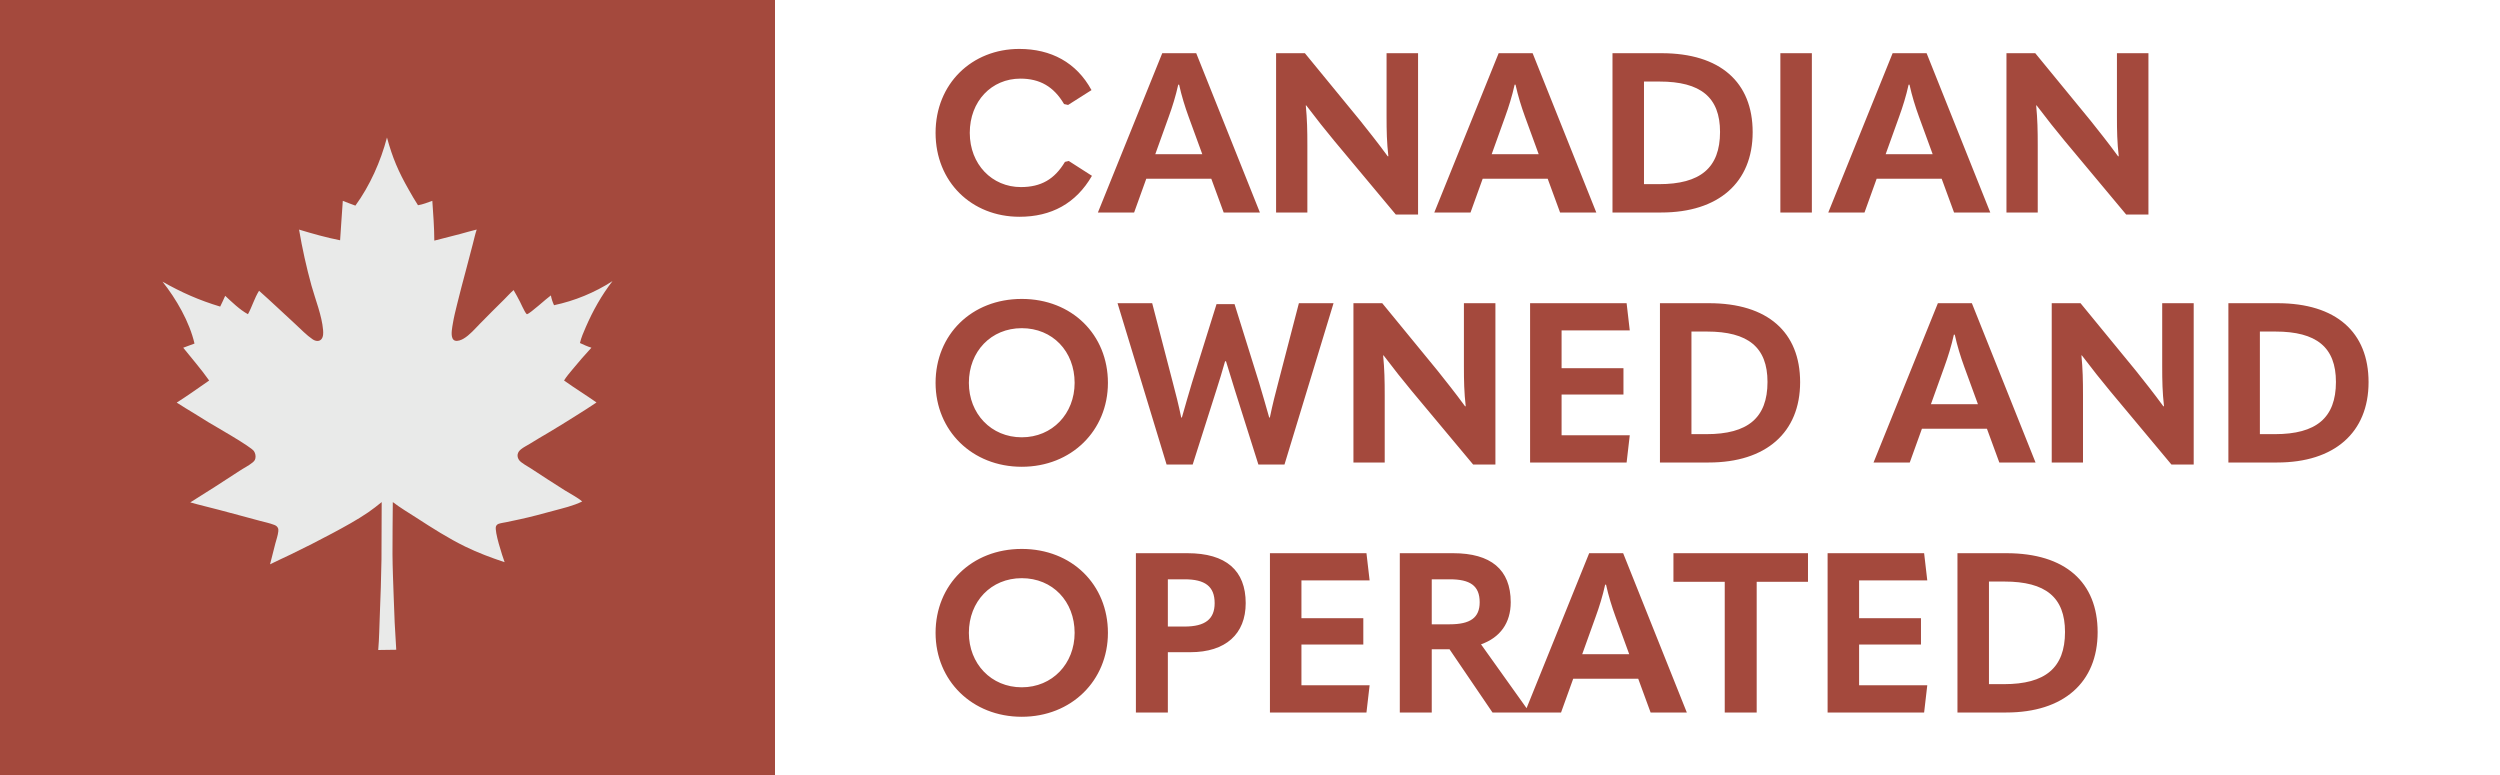
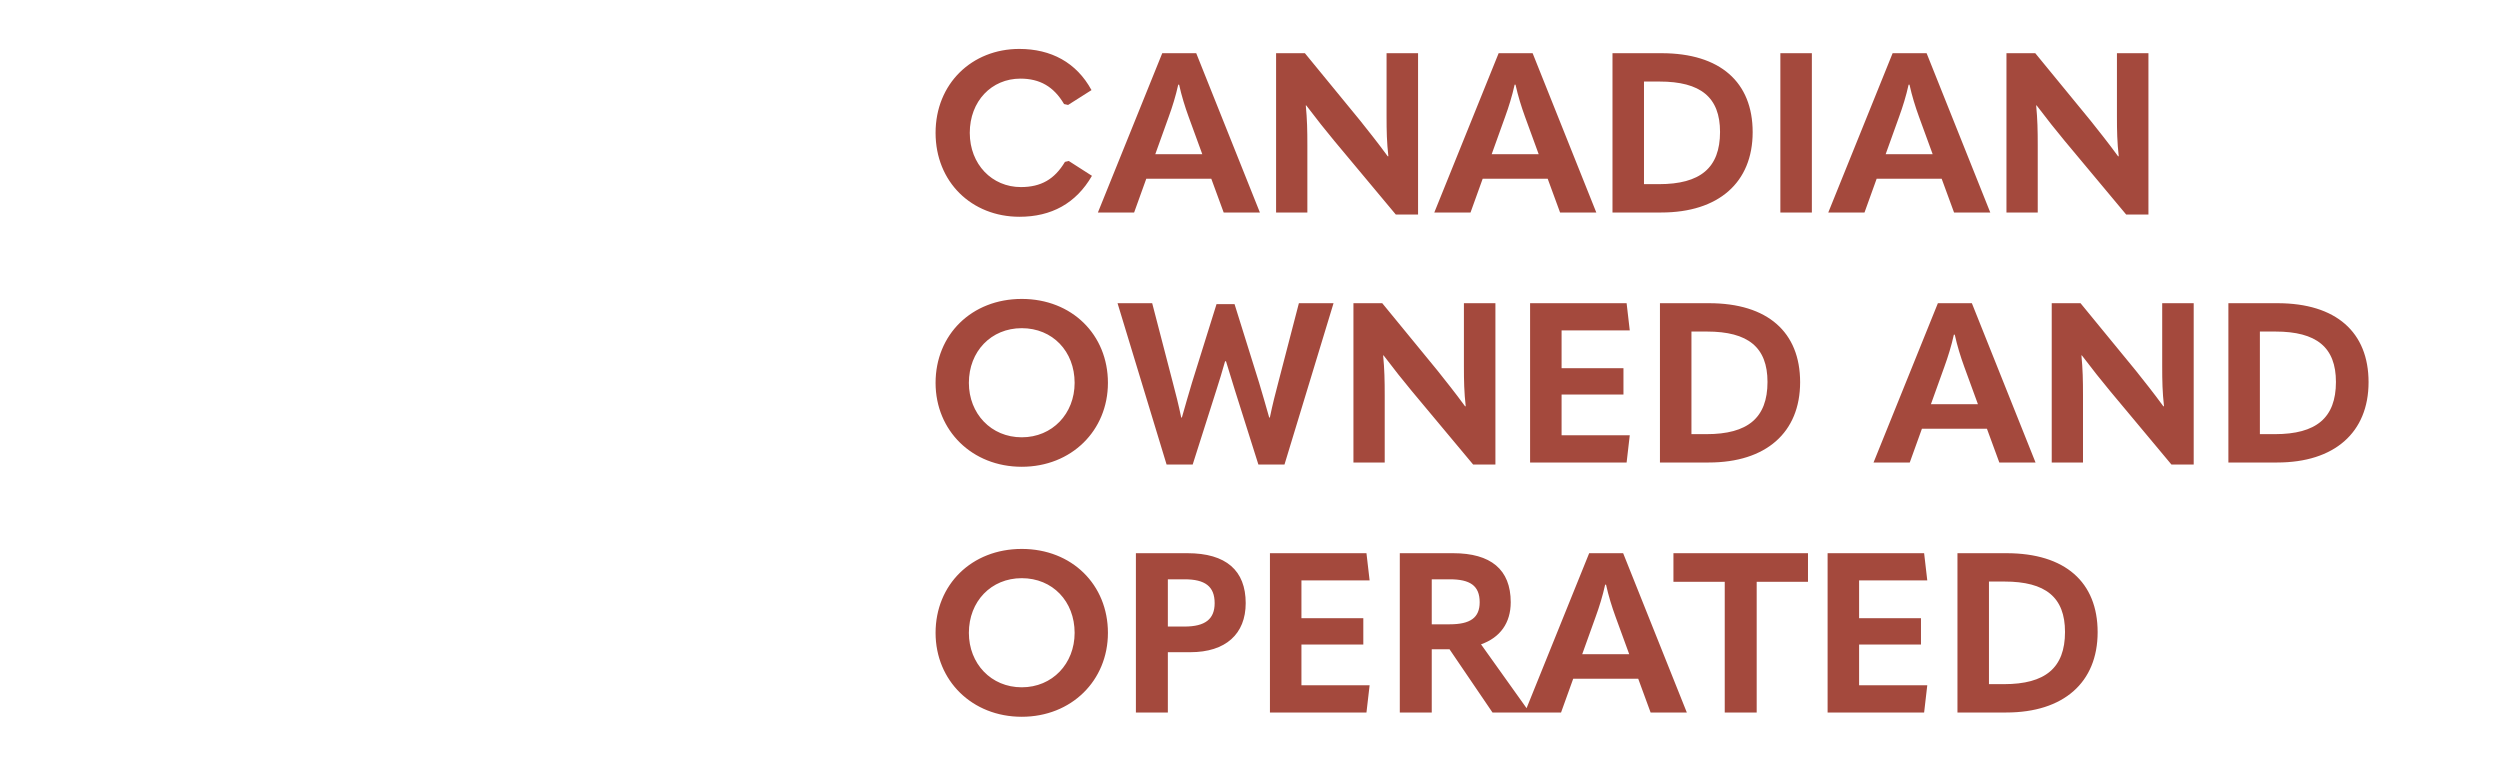
<svg xmlns="http://www.w3.org/2000/svg" width="200" height="62" viewBox="0 0 200 62" fill="none">
-   <rect width="62" height="62" fill="#A4493D" />
-   <path d="M30.958 11.001C31.398 12.626 31.876 13.733 32.707 15.19C32.943 15.604 33.177 16.021 33.44 16.419C33.844 16.35 34.203 16.203 34.586 16.067C34.659 17.123 34.74 18.191 34.745 19.25L36.825 18.716C37.261 18.601 37.697 18.465 38.136 18.363C38.01 18.74 37.926 19.133 37.826 19.518C37.642 20.205 37.461 20.894 37.284 21.583C37.034 22.503 36.795 23.425 36.566 24.35C36.443 24.85 36.316 25.351 36.232 25.86C36.177 26.193 36.055 26.755 36.202 27.068C36.242 27.155 36.31 27.224 36.403 27.252C36.613 27.314 36.887 27.206 37.07 27.101C37.567 26.816 38 26.298 38.401 25.892C39.044 25.24 39.685 24.591 40.339 23.951C40.588 23.707 40.823 23.432 41.087 23.207C41.269 23.517 41.441 23.833 41.605 24.153C41.728 24.398 41.836 24.657 41.973 24.895C42.02 24.975 42.081 25.088 42.157 25.141C42.428 25.072 43.725 23.87 44.07 23.633C44.095 23.768 44.129 23.902 44.171 24.033C44.214 24.164 44.264 24.292 44.323 24.417C44.531 24.373 44.737 24.324 44.942 24.27C45.147 24.217 45.351 24.159 45.553 24.096C45.756 24.033 45.957 23.966 46.156 23.894C46.355 23.822 46.553 23.746 46.749 23.665C46.945 23.584 47.139 23.499 47.331 23.409C47.523 23.32 47.713 23.226 47.901 23.128C48.089 23.029 48.275 22.927 48.458 22.82C48.641 22.714 48.822 22.603 49 22.488C48.123 23.624 47.432 24.857 46.862 26.171C46.686 26.575 46.494 27.011 46.396 27.442C46.698 27.579 46.996 27.719 47.313 27.817C46.791 28.382 46.294 28.952 45.806 29.547C45.574 29.83 45.311 30.126 45.124 30.442C45.973 31.047 46.865 31.597 47.719 32.197C47.191 32.56 46.646 32.897 46.104 33.239C45.378 33.697 44.654 34.151 43.914 34.588C43.395 34.89 42.88 35.198 42.369 35.514C42.143 35.651 41.894 35.773 41.687 35.937C41.549 36.046 41.438 36.181 41.409 36.361C41.385 36.518 41.441 36.698 41.539 36.822C41.712 37.044 42.213 37.307 42.468 37.473C43.372 38.07 44.282 38.657 45.198 39.236C45.619 39.501 46.213 39.801 46.575 40.118C45.861 40.471 45.027 40.659 44.259 40.867C43.378 41.106 42.498 41.347 41.606 41.539L40.505 41.773C40.307 41.813 40.09 41.839 39.898 41.903C39.887 41.907 39.876 41.911 39.865 41.916C39.854 41.92 39.843 41.926 39.833 41.932C39.822 41.938 39.812 41.944 39.803 41.951C39.793 41.958 39.783 41.966 39.774 41.974C39.765 41.981 39.757 41.99 39.749 41.999C39.74 42.007 39.733 42.017 39.725 42.026C39.718 42.036 39.712 42.046 39.706 42.056C39.699 42.066 39.694 42.077 39.688 42.088C39.685 42.095 39.682 42.102 39.679 42.109C39.538 42.495 40.193 44.495 40.37 44.975C39.301 44.622 38.236 44.222 37.223 43.728C35.869 43.067 34.574 42.239 33.312 41.42C32.681 41.012 32.02 40.623 31.424 40.166C31.421 41.554 31.39 42.943 31.399 44.331C31.406 45.438 31.455 46.543 31.492 47.649C31.533 49.094 31.602 50.538 31.7 51.98C31.219 51.993 30.738 51.987 30.258 52C30.339 51.073 30.346 50.14 30.385 49.211C30.448 47.723 30.492 46.235 30.518 44.746L30.535 40.167C30.181 40.453 29.828 40.734 29.452 40.991C28.565 41.598 27.545 42.15 26.597 42.659C25.499 43.246 24.389 43.811 23.268 44.352C22.716 44.62 22.151 44.868 21.604 45.145L22.025 43.487C22.109 43.17 22.229 42.837 22.264 42.512C22.276 42.402 22.276 42.308 22.219 42.21C22.154 42.098 22.062 42.039 21.944 41.993C21.584 41.853 21.186 41.771 20.812 41.672L19.21 41.24C18.071 40.929 16.928 40.63 15.782 40.344C15.595 40.297 15.412 40.235 15.224 40.191C16.544 39.368 17.854 38.529 19.154 37.675C19.491 37.45 19.88 37.265 20.193 37.01C20.314 36.911 20.395 36.832 20.43 36.671C20.472 36.474 20.426 36.257 20.315 36.089C20.078 35.73 17.21 34.103 16.677 33.781C16.3 33.554 15.932 33.315 15.557 33.086C15.083 32.795 14.603 32.513 14.138 32.208C15.022 31.647 15.871 31.037 16.732 30.442C16.094 29.528 15.35 28.69 14.658 27.818L15.56 27.484C15.162 25.755 14.1 23.913 13 22.533C14.519 23.395 15.938 24.023 17.615 24.527C17.758 24.244 17.885 23.954 18.015 23.665C18.552 24.166 19.194 24.79 19.837 25.136C20.168 24.532 20.36 23.841 20.725 23.261C21.709 24.133 22.66 25.043 23.628 25.931C24.051 26.319 24.538 26.829 25.007 27.142C25.127 27.222 25.264 27.281 25.412 27.276C25.524 27.273 25.626 27.229 25.702 27.146C25.875 26.955 25.867 26.641 25.847 26.4C25.752 25.256 25.228 23.957 24.916 22.84C24.51 21.366 24.18 19.875 23.924 18.367C24.998 18.692 26.108 19.007 27.208 19.222C27.264 18.169 27.365 17.119 27.424 16.067C27.759 16.196 28.093 16.333 28.432 16.45C29.595 14.848 30.457 12.912 30.958 11L30.958 11.001Z" fill="#E9EAE9" />
  <path d="M81.56 17.342C77.726 17.342 74.846 14.552 74.846 10.628C74.846 6.686 77.762 3.914 81.542 3.914C84.08 3.914 86.114 4.994 87.32 7.208L85.448 8.396L85.124 8.324C84.296 6.92 83.18 6.29 81.632 6.29C79.328 6.29 77.582 8.09 77.582 10.628C77.582 13.148 79.364 14.966 81.668 14.966C83.288 14.966 84.368 14.336 85.196 12.95L85.502 12.878L87.356 14.066C86.078 16.28 84.098 17.342 81.56 17.342ZM100.792 17H97.894L96.904 14.3H91.702L90.73 17H87.832L92.98 4.256H95.698L100.792 17ZM93.502 9.332L92.422 12.338H96.184L95.086 9.332C94.798 8.54 94.528 7.676 94.33 6.776H94.258C94.06 7.676 93.79 8.54 93.502 9.332ZM104.589 17H102.087V4.256H104.391L108.819 9.656C109.503 10.52 110.187 11.366 111.015 12.5H111.069C110.943 11.366 110.925 10.502 110.925 9.296V4.256H113.445V17.162H111.663L106.749 11.276C106.047 10.43 105.345 9.548 104.499 8.432H104.463C104.571 9.548 104.589 10.43 104.589 11.636V17ZM127.704 17H124.806L123.816 14.3H118.614L117.642 17H114.744L119.892 4.256H122.61L127.704 17ZM120.414 9.332L119.334 12.338H123.096L121.998 9.332C121.71 8.54 121.44 7.676 121.242 6.776H121.17C120.972 7.676 120.702 8.54 120.414 9.332ZM132.905 17H128.999V4.256H132.923C137.621 4.256 140.213 6.578 140.213 10.574C140.213 14.606 137.477 17 132.905 17ZM131.519 6.524V14.732H132.725C136.019 14.732 137.603 13.436 137.603 10.556C137.603 7.784 136.055 6.524 132.761 6.524H131.519ZM142.429 17V4.256H144.949V17H142.429ZM159.222 17H156.324L155.334 14.3H150.132L149.16 17H146.262L151.41 4.256H154.128L159.222 17ZM151.932 9.332L150.852 12.338H154.614L153.516 9.332C153.228 8.54 152.958 7.676 152.76 6.776H152.688C152.49 7.676 152.22 8.54 151.932 9.332ZM163.019 17H160.517V4.256H162.821L167.249 9.656C167.933 10.52 168.617 11.366 169.445 12.5H169.499C169.373 11.366 169.355 10.502 169.355 9.296V4.256H171.875V17.162H170.093L165.179 11.276C164.477 10.43 163.775 9.548 162.929 8.432H162.893C163.001 9.548 163.019 10.43 163.019 11.636V17ZM81.74 37.342C77.762 37.342 74.846 34.444 74.846 30.628C74.846 26.776 77.726 23.914 81.74 23.914C85.754 23.914 88.634 26.776 88.634 30.628C88.634 34.444 85.718 37.342 81.74 37.342ZM81.74 34.984C84.188 34.984 85.97 33.094 85.97 30.628C85.97 28.108 84.206 26.254 81.74 26.254C79.292 26.254 77.51 28.108 77.51 30.628C77.51 33.094 79.292 34.984 81.74 34.984ZM95.415 37.162H93.327L89.403 24.256H92.175L93.831 30.628C94.047 31.438 94.281 32.356 94.497 33.4H94.551C94.821 32.428 95.091 31.528 95.361 30.61L97.323 24.328H98.763L100.725 30.61C100.995 31.528 101.265 32.428 101.535 33.4H101.589C101.805 32.356 102.039 31.438 102.255 30.628L103.911 24.256H106.683L102.759 37.162H100.671L98.799 31.24C98.565 30.502 98.331 29.728 98.079 28.9H98.007C97.773 29.728 97.539 30.502 97.305 31.222L95.415 37.162ZM110.777 37H108.275V24.256H110.579L115.007 29.656C115.691 30.52 116.375 31.366 117.203 32.5H117.257C117.131 31.366 117.113 30.502 117.113 29.296V24.256H119.633V37.162H117.851L112.937 31.276C112.235 30.43 111.533 29.548 110.687 28.432H110.651C110.759 29.548 110.777 30.43 110.777 31.636V37ZM122.407 37V24.256H130.129L130.381 26.434H124.927V29.458H129.877V31.564H124.927V34.822H130.381L130.129 37H122.407ZM136.702 37H132.796V24.256H136.72C141.418 24.256 144.01 26.578 144.01 30.574C144.01 34.606 141.274 37 136.702 37ZM135.316 26.524V34.732H136.522C139.816 34.732 141.4 33.436 141.4 30.556C141.4 27.784 139.852 26.524 136.558 26.524H135.316ZM162.843 37H159.945L158.955 34.3H153.753L152.781 37H149.883L155.031 24.256H157.749L162.843 37ZM155.553 29.332L154.473 32.338H158.235L157.137 29.332C156.849 28.54 156.579 27.676 156.381 26.776H156.309C156.111 27.676 155.841 28.54 155.553 29.332ZM166.64 37H164.138V24.256H166.442L170.87 29.656C171.554 30.52 172.238 31.366 173.066 32.5H173.12C172.994 31.366 172.976 30.502 172.976 29.296V24.256H175.496V37.162H173.714L168.8 31.276C168.098 30.43 167.396 29.548 166.55 28.432H166.514C166.622 29.548 166.64 30.43 166.64 31.636V37ZM182.177 37H178.271V24.256H182.195C186.893 24.256 189.485 26.578 189.485 30.574C189.485 34.606 186.749 37 182.177 37ZM180.791 26.524V34.732H181.997C185.291 34.732 186.875 33.436 186.875 30.556C186.875 27.784 185.327 26.524 182.033 26.524H180.791ZM81.74 57.342C77.762 57.342 74.846 54.444 74.846 50.628C74.846 46.776 77.726 43.914 81.74 43.914C85.754 43.914 88.634 46.776 88.634 50.628C88.634 54.444 85.718 57.342 81.74 57.342ZM81.74 54.984C84.188 54.984 85.97 53.094 85.97 50.628C85.97 48.108 84.206 46.254 81.74 46.254C79.292 46.254 77.51 48.108 77.51 50.628C77.51 53.094 79.292 54.984 81.74 54.984ZM93.428 57H90.872V44.256H94.994C98.09 44.256 99.656 45.642 99.656 48.252C99.656 50.718 98.054 52.176 95.228 52.176H93.428V57ZM93.428 46.344V50.124H94.76C96.416 50.124 97.172 49.53 97.172 48.252C97.172 46.902 96.398 46.344 94.76 46.344H93.428ZM101.595 57V44.256H109.317L109.569 46.434H104.115V49.458H109.065V51.564H104.115V54.822H109.569L109.317 57H101.595ZM118.482 51.546L122.154 56.694L122.028 57H119.4L115.962 51.942H114.54V57H111.984V44.256H116.25C119.256 44.256 120.858 45.552 120.858 48.18C120.858 49.836 120.012 51.006 118.482 51.546ZM115.98 46.344H114.54V49.944H115.98C117.618 49.944 118.374 49.422 118.374 48.18C118.374 46.848 117.6 46.344 115.98 46.344ZM134.946 57H132.048L131.058 54.3H125.856L124.884 57H121.986L127.134 44.256H129.852L134.946 57ZM127.656 49.332L126.576 52.338H130.338L129.24 49.332C128.952 48.54 128.682 47.676 128.484 46.776H128.412C128.214 47.676 127.944 48.54 127.656 49.332ZM137.979 57V46.542H133.875V44.256H144.639V46.542H140.535V57H137.979ZM146.208 57V44.256H153.93L154.182 46.434H148.728V49.458H153.678V51.564H148.728V54.822H154.182L153.93 57H146.208ZM160.503 57H156.597V44.256H160.521C165.219 44.256 167.811 46.578 167.811 50.574C167.811 54.606 165.075 57 160.503 57ZM159.117 46.524V54.732H160.323C163.617 54.732 165.201 53.436 165.201 50.556C165.201 47.784 163.653 46.524 160.359 46.524H159.117Z" fill="#A4493D" />
</svg>